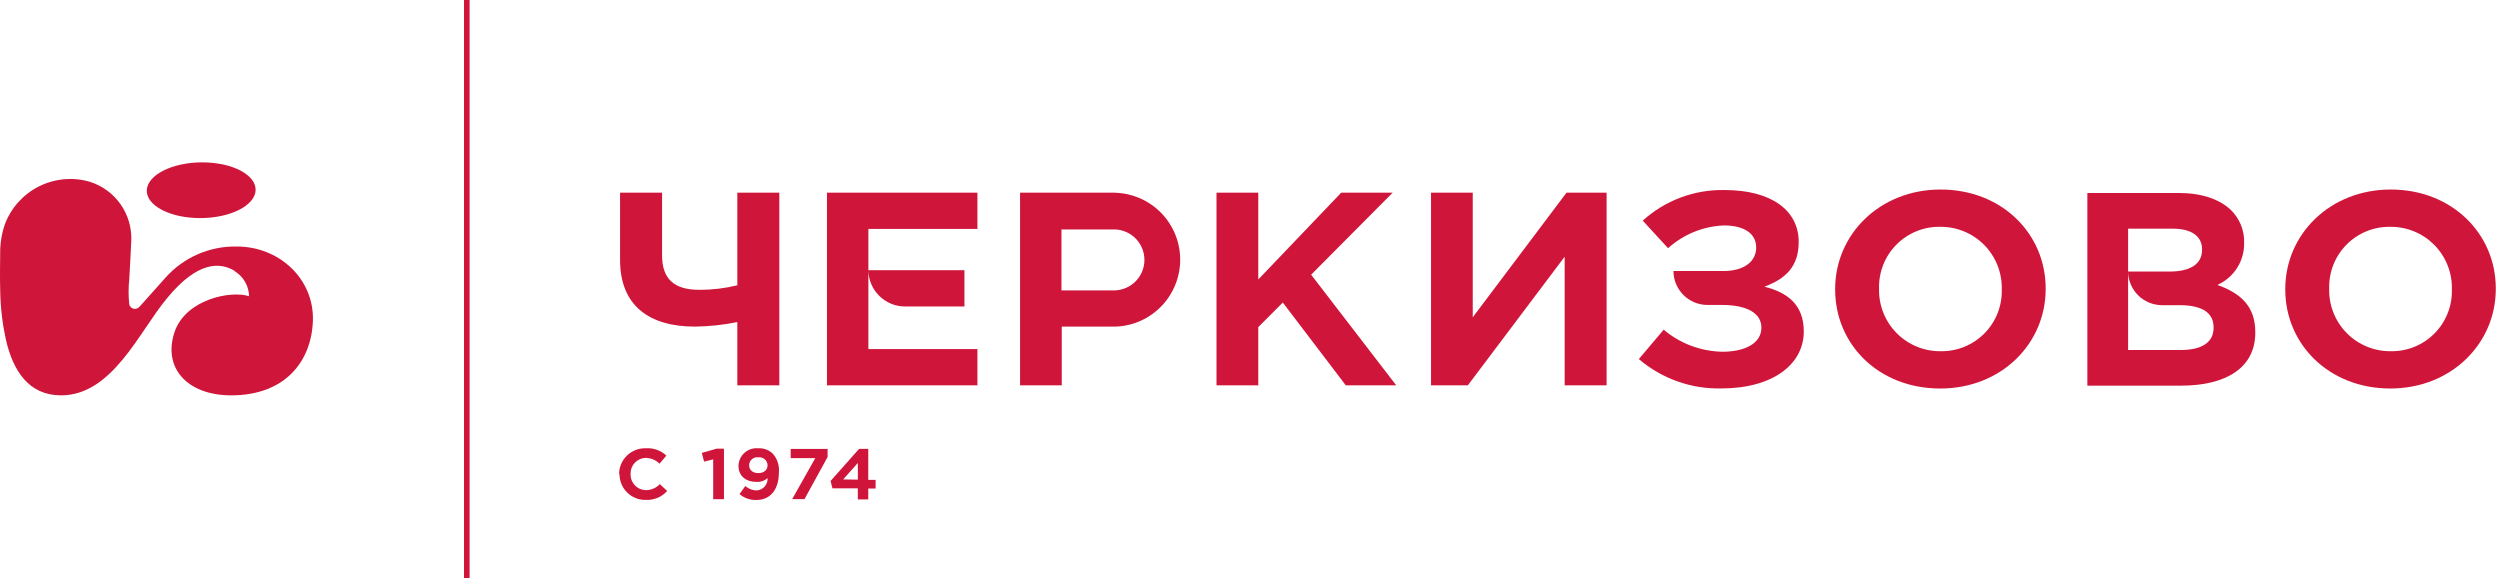
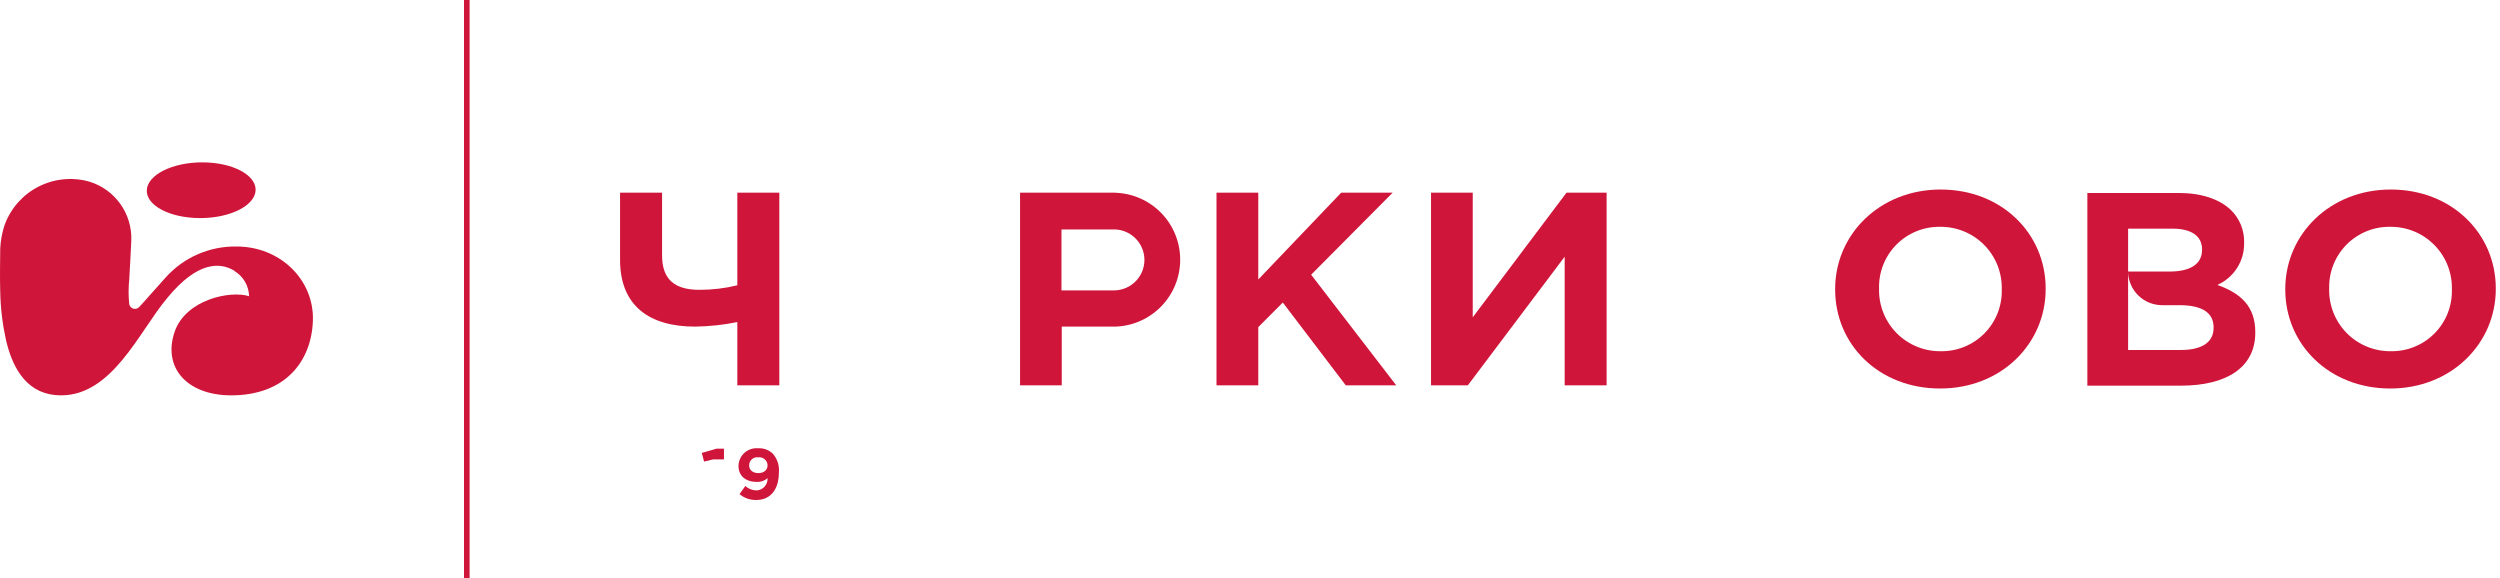
<svg xmlns="http://www.w3.org/2000/svg" width="173" height="40" viewBox="0 0 173 40" fill="none">
  <path d="M32.496 0H32.109V40H32.496V0Z" fill="#D0153A" />
  <path d="M51.023 22.287C50.061 22.483 49.083 22.588 48.101 22.602C44.966 22.602 42.908 21.189 42.908 17.983V13.334H45.815V17.673C45.815 19.319 46.663 20.056 48.401 20.056C49.285 20.058 50.165 19.953 51.023 19.741V13.334H53.929V26.667H51.023V22.287Z" fill="#D0153A" />
  <path d="M108.275 26.667V17.764L101.573 26.667H99.027V13.334H101.914V21.956L108.402 13.334H111.177V26.667H108.275Z" fill="#D0153A" />
  <path d="M126.992 20.035V20C126.992 16.224 130.071 13.115 134.294 13.115C138.517 13.115 141.56 16.163 141.56 19.959V20C141.56 23.77 138.512 26.885 134.258 26.885C130.005 26.885 126.992 23.836 126.992 20.035ZM138.522 20.035V20C138.533 19.435 138.431 18.873 138.222 18.349C138.012 17.824 137.699 17.347 137.301 16.945C136.904 16.544 136.429 16.226 135.907 16.012C135.384 15.797 134.824 15.69 134.258 15.696C133.698 15.686 133.141 15.79 132.621 16.001C132.101 16.213 131.63 16.527 131.235 16.925C130.84 17.323 130.529 17.798 130.322 18.319C130.116 18.841 130.016 19.398 130.031 19.959V20C130.019 20.565 130.121 21.126 130.331 21.651C130.54 22.176 130.853 22.653 131.251 23.055C131.649 23.456 132.123 23.773 132.646 23.988C133.168 24.203 133.729 24.31 134.294 24.304C134.855 24.314 135.413 24.21 135.933 23.998C136.453 23.787 136.925 23.472 137.32 23.073C137.715 22.674 138.025 22.199 138.232 21.677C138.438 21.155 138.537 20.597 138.522 20.035Z" fill="#D0153A" />
  <path d="M158.141 20.035V20C158.141 16.224 161.22 13.115 165.442 13.115C169.665 13.115 172.709 16.163 172.709 19.959V20C172.709 23.77 169.635 26.885 165.407 26.885C161.179 26.885 158.141 23.836 158.141 20.035ZM169.67 20.035V20C169.682 19.435 169.58 18.873 169.37 18.349C169.16 17.824 168.847 17.347 168.45 16.945C168.052 16.544 167.578 16.226 167.055 16.012C166.532 15.797 165.972 15.69 165.407 15.696C164.846 15.686 164.289 15.79 163.769 16.001C163.25 16.213 162.778 16.527 162.383 16.925C161.988 17.323 161.678 17.798 161.471 18.319C161.264 18.841 161.165 19.398 161.179 19.959V20C161.168 20.565 161.27 21.126 161.479 21.651C161.689 22.176 162.002 22.653 162.4 23.055C162.797 23.456 163.271 23.773 163.794 23.988C164.317 24.203 164.877 24.31 165.442 24.304C166.004 24.314 166.561 24.21 167.081 23.998C167.601 23.787 168.073 23.472 168.468 23.073C168.863 22.674 169.173 22.199 169.38 21.677C169.587 21.155 169.685 20.597 169.67 20.035Z" fill="#D0153A" />
-   <path d="M60.092 24.157V18.74C60.111 19.396 60.382 20.02 60.85 20.48C61.318 20.941 61.946 21.202 62.603 21.209H66.739V18.699H60.092V15.844H67.638V13.334H57.227V26.667H67.638V24.157H60.092Z" fill="#D0153A" />
-   <path d="M122.092 19.843C123.566 19.289 124.47 18.45 124.47 16.743C124.47 14.563 122.585 13.15 119.338 13.15C117.25 13.109 115.225 13.867 113.678 15.269L115.431 17.175C116.492 16.218 117.854 15.661 119.282 15.6C120.68 15.6 121.528 16.148 121.528 17.124C121.528 18.095 120.695 18.755 119.262 18.755H115.802C115.804 19.378 116.053 19.974 116.494 20.414C116.935 20.854 117.531 21.101 118.154 21.103H119.17C120.852 21.103 121.889 21.651 121.889 22.673C121.889 23.77 120.735 24.34 119.191 24.34C117.701 24.314 116.265 23.775 115.126 22.815L113.408 24.848C114.993 26.201 117.021 26.925 119.104 26.88C122.727 26.88 124.821 25.178 124.821 22.942C124.821 21.077 123.693 20.234 122.067 19.832" fill="#D0153A" />
  <path d="M153.465 19.706C154.018 19.455 154.487 19.047 154.812 18.534C155.137 18.02 155.304 17.422 155.294 16.814V16.794C155.305 16.372 155.229 15.952 155.07 15.561C154.911 15.17 154.672 14.817 154.369 14.523C153.576 13.776 152.337 13.354 150.766 13.354H144.445V26.687H150.934C154.029 26.687 156.066 25.458 156.066 23.024V22.988C156.066 21.189 155.05 20.295 153.465 19.726M150.35 15.823C151.671 15.823 152.382 16.357 152.382 17.251V17.292C152.382 18.308 151.513 18.791 150.136 18.791H147.265V15.823H150.35ZM153.18 22.693C153.18 23.71 152.331 24.218 150.934 24.218H147.265V18.827C147.281 19.439 147.535 20.021 147.974 20.449C148.412 20.877 149 21.117 149.613 21.118H150.822C152.443 21.118 153.18 21.682 153.18 22.643V22.693Z" fill="#D0153A" />
  <path d="M77.194 13.334H70.588V26.667H73.474V22.602H77.189C78.39 22.562 79.53 22.057 80.366 21.192C81.202 20.328 81.669 19.173 81.669 17.97C81.669 16.768 81.202 15.612 80.366 14.748C79.53 13.884 78.39 13.378 77.189 13.339M77.189 20.097H73.454V15.879H77.189C77.729 15.906 78.239 16.139 78.612 16.531C78.986 16.923 79.194 17.444 79.194 17.985C79.194 18.527 78.986 19.047 78.612 19.439C78.239 19.832 77.729 20.065 77.189 20.092" fill="#D0153A" />
  <path d="M84.182 13.334H87.073V19.34L92.81 13.334H96.372L90.731 19.009L96.621 26.667H93.13L88.77 20.935L87.073 22.637V26.667H84.182V13.334Z" fill="#D0153A" />
-   <path d="M42.84 32.815C42.84 32.573 42.888 32.334 42.983 32.112C43.077 31.889 43.216 31.688 43.39 31.521C43.564 31.353 43.77 31.223 43.996 31.137C44.222 31.051 44.463 31.012 44.705 31.021C44.962 31.004 45.219 31.04 45.462 31.128C45.704 31.215 45.926 31.352 46.112 31.529L45.64 32.088C45.391 31.84 45.056 31.696 44.705 31.687C44.561 31.688 44.419 31.717 44.288 31.773C44.156 31.83 44.036 31.912 43.937 32.015C43.837 32.119 43.76 32.241 43.708 32.375C43.657 32.508 43.633 32.651 43.638 32.795C43.632 32.939 43.654 33.083 43.705 33.219C43.756 33.354 43.833 33.478 43.933 33.583C44.032 33.687 44.152 33.771 44.285 33.829C44.417 33.886 44.56 33.916 44.705 33.918C44.884 33.917 45.061 33.879 45.225 33.807C45.389 33.736 45.537 33.632 45.66 33.501L46.168 33.974C45.986 34.179 45.76 34.342 45.506 34.449C45.253 34.556 44.979 34.605 44.705 34.593C44.466 34.601 44.227 34.56 44.005 34.474C43.782 34.387 43.578 34.256 43.407 34.089C43.236 33.922 43.1 33.722 43.008 33.502C42.916 33.281 42.869 33.044 42.87 32.805" fill="#D0153A" />
-   <path d="M49.352 31.789L48.722 31.941L48.565 31.342L49.581 31.047H50.099V34.543H49.352V31.789Z" fill="#D0153A" />
+   <path d="M49.352 31.789L48.722 31.941L48.565 31.342L49.581 31.047H50.099V34.543V31.789Z" fill="#D0153A" />
  <path d="M53.121 33.085C52.916 33.267 52.648 33.361 52.374 33.349C51.602 33.349 51.103 32.932 51.103 32.236C51.107 32.065 51.146 31.897 51.217 31.742C51.288 31.587 51.391 31.448 51.518 31.334C51.645 31.22 51.794 31.134 51.957 31.08C52.119 31.026 52.29 31.006 52.46 31.022C52.646 31.009 52.832 31.036 53.007 31.1C53.182 31.164 53.342 31.264 53.477 31.393C53.634 31.571 53.753 31.78 53.826 32.006C53.899 32.233 53.923 32.472 53.898 32.709C53.898 33.832 53.344 34.599 52.343 34.599C51.917 34.611 51.501 34.467 51.175 34.192L51.576 33.633C51.791 33.827 52.069 33.935 52.359 33.938C52.572 33.925 52.772 33.828 52.914 33.668C53.056 33.508 53.128 33.298 53.116 33.085M53.116 32.2C53.114 32.12 53.096 32.041 53.062 31.968C53.028 31.896 52.978 31.831 52.917 31.779C52.856 31.726 52.785 31.688 52.708 31.665C52.631 31.642 52.55 31.636 52.47 31.647C52.392 31.636 52.311 31.642 52.235 31.665C52.159 31.688 52.088 31.727 52.029 31.779C51.969 31.832 51.921 31.897 51.888 31.969C51.856 32.042 51.84 32.121 51.84 32.2C51.84 32.521 52.084 32.739 52.481 32.739C52.877 32.739 53.116 32.505 53.116 32.2Z" fill="#D0153A" />
-   <path d="M56.417 31.702H54.715V31.067H57.271V31.621L55.67 34.542H54.816L56.417 31.702Z" fill="#D0153A" />
-   <path d="M59.362 33.791H57.604L57.477 33.282L59.448 31.062H60.083V33.206H60.591V33.806H60.083V34.558H59.362V33.791ZM59.362 33.191V32.038L58.346 33.176L59.362 33.191Z" fill="#D0153A" />
  <path d="M16.251 18.755C15.234 18.125 13.674 18.069 11.586 20.605C10.57 21.814 9.635 23.501 8.481 24.888C7.328 26.276 5.986 27.358 4.223 27.358C1.982 27.358 0.905 25.651 0.412 23.521C0.17 22.423 0.037 21.303 0.016 20.178C-0.02 19.065 0.016 18.018 0.016 17.19C0.043 16.637 0.146 16.09 0.321 15.564C0.74 14.416 1.578 13.469 2.667 12.914C3.756 12.359 5.014 12.236 6.19 12.571C7.052 12.836 7.804 13.377 8.327 14.112C8.851 14.847 9.118 15.734 9.086 16.636C9.05 17.566 8.984 18.537 8.944 19.34C8.884 19.909 8.884 20.483 8.944 21.052C8.959 21.127 8.995 21.196 9.048 21.251C9.1 21.306 9.168 21.345 9.242 21.363C9.316 21.381 9.394 21.378 9.466 21.353C9.538 21.329 9.602 21.284 9.65 21.225C9.757 21.118 10.046 20.793 10.387 20.407C10.727 20.02 11.129 19.568 11.459 19.207C12.075 18.517 12.834 17.968 13.681 17.597C14.529 17.226 15.447 17.042 16.372 17.058C19.391 17.058 21.754 19.365 21.652 22.205C21.55 25.046 19.696 27.358 16.002 27.358C12.922 27.358 11.245 25.422 12.084 22.962C12.846 20.732 15.941 20.081 17.236 20.498C17.229 20.145 17.132 19.8 16.954 19.495C16.777 19.19 16.524 18.935 16.22 18.755M13.852 15.092C11.764 15.092 10.117 14.223 10.158 13.166C10.199 12.109 11.906 11.235 13.995 11.235C16.083 11.235 17.724 12.104 17.689 13.161C17.653 14.218 15.946 15.092 13.852 15.092Z" fill="#D0153A" />
</svg>